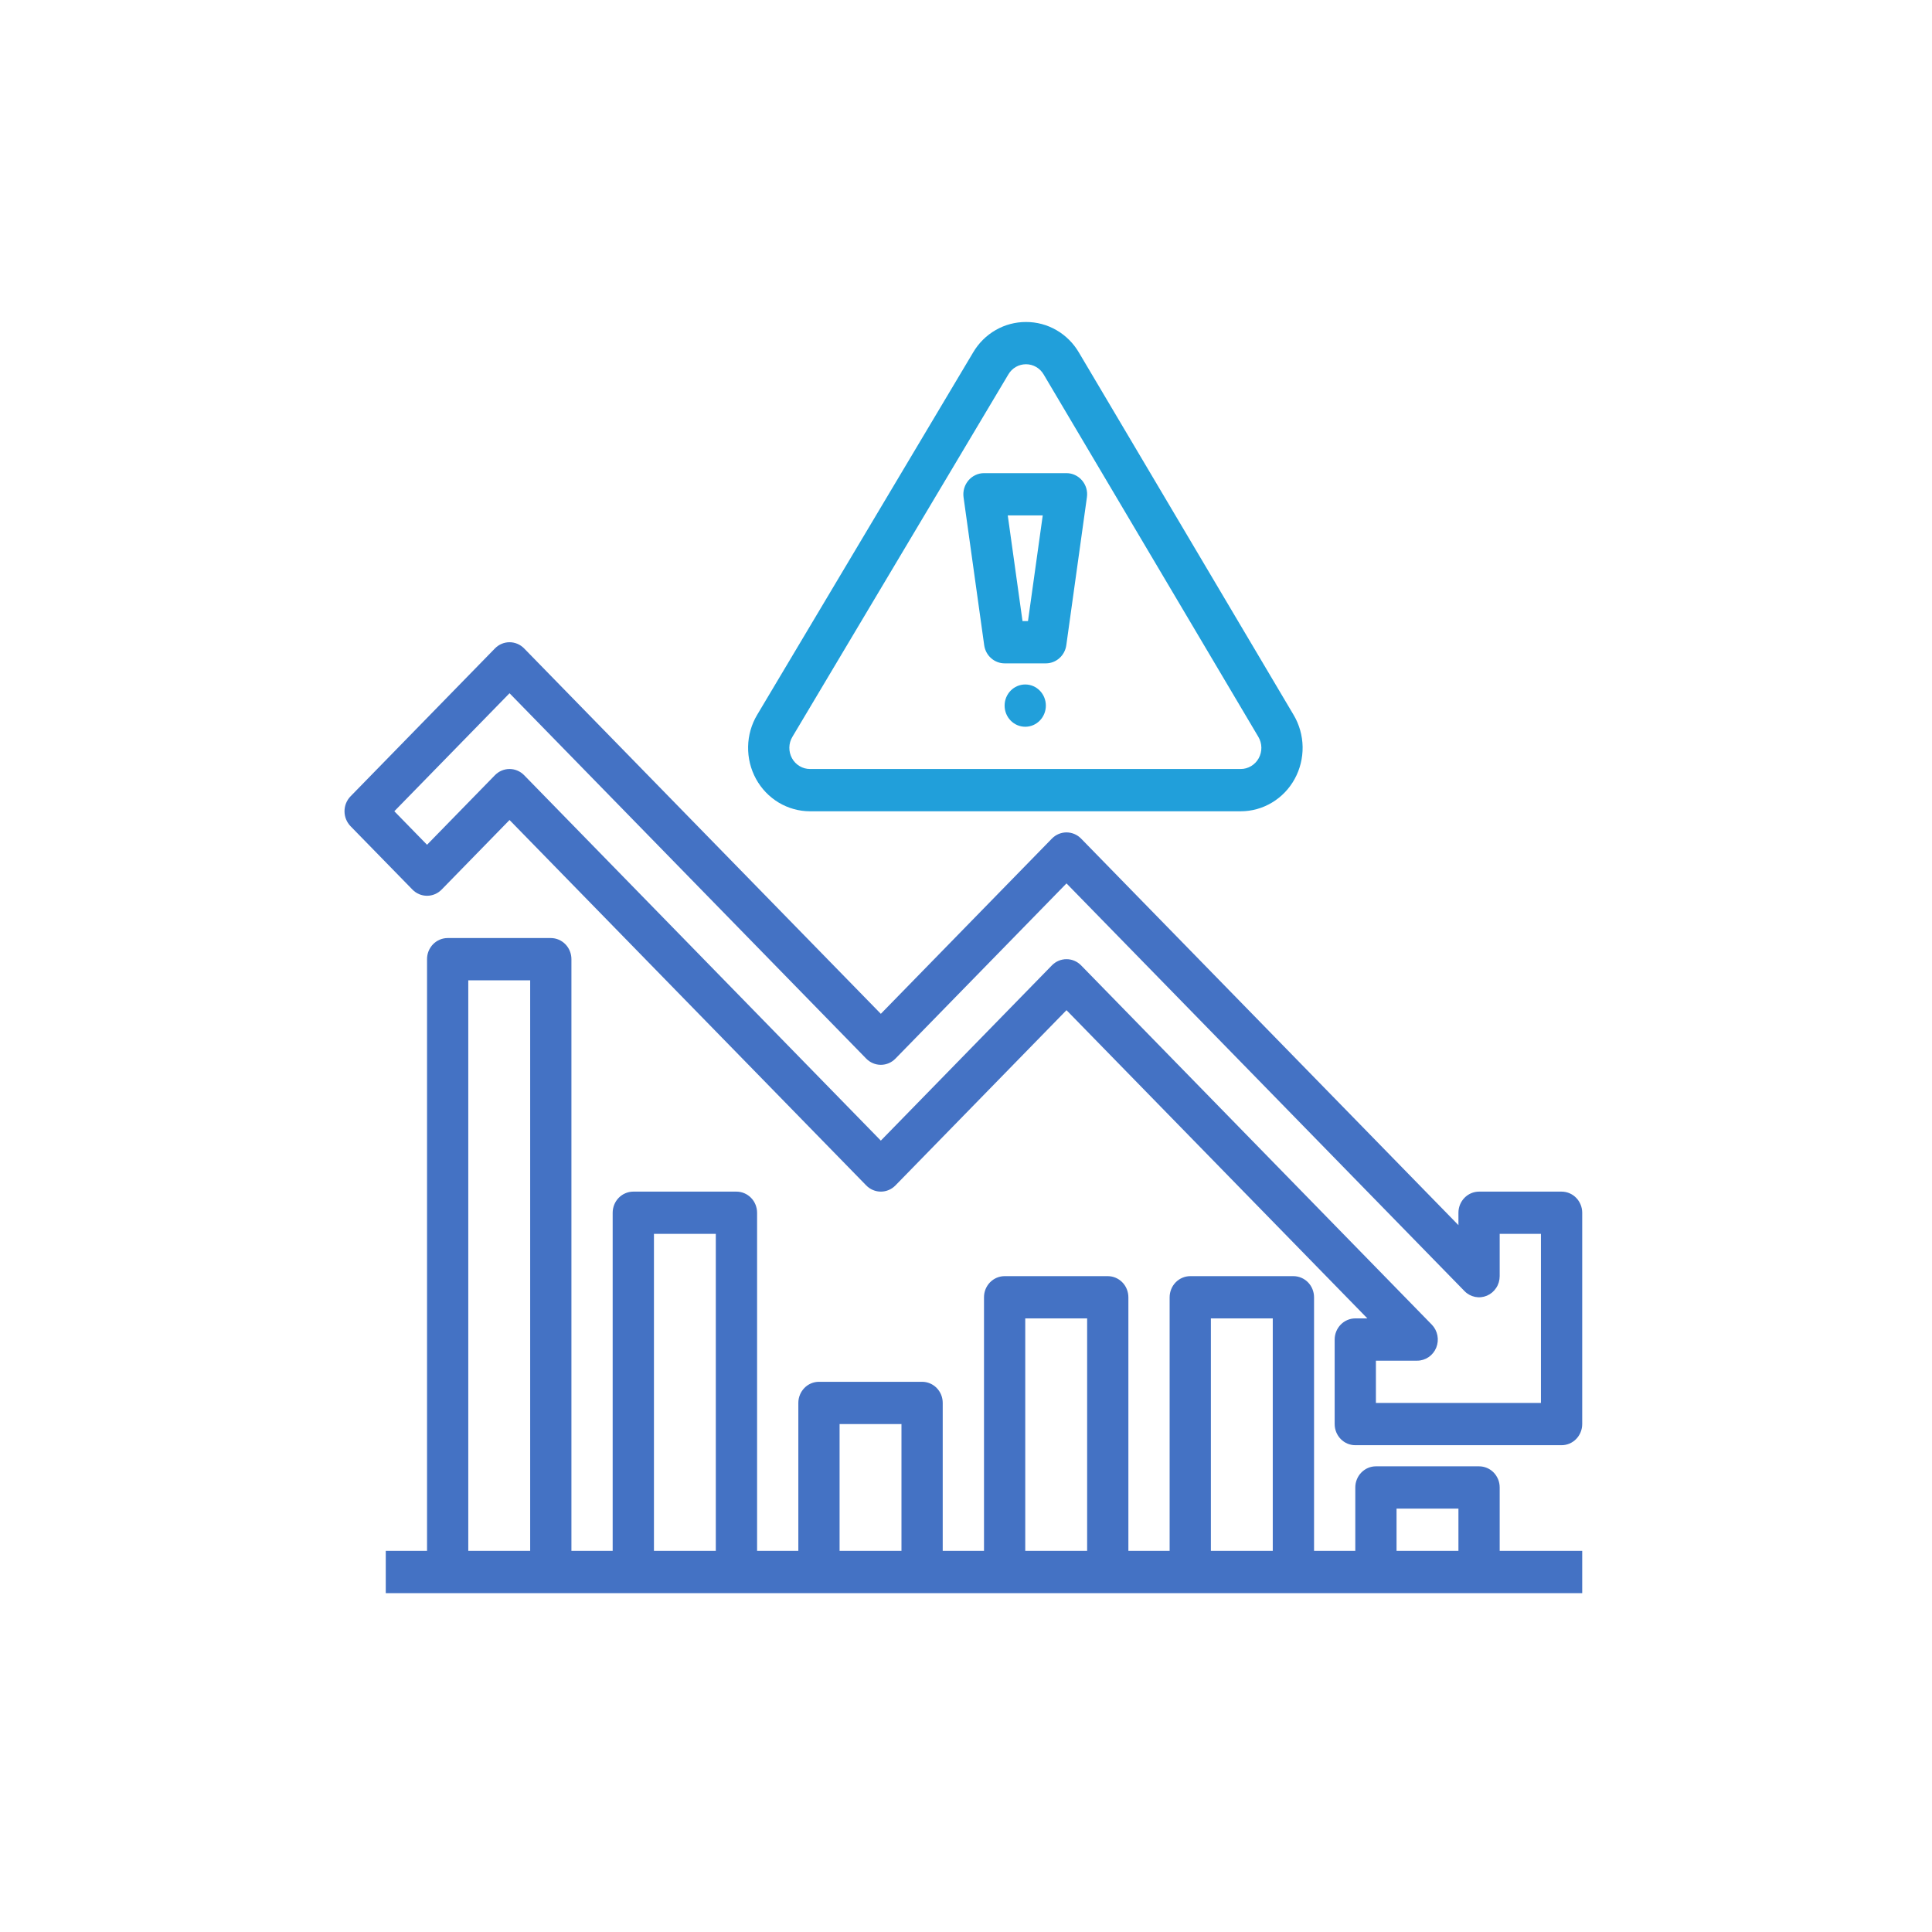
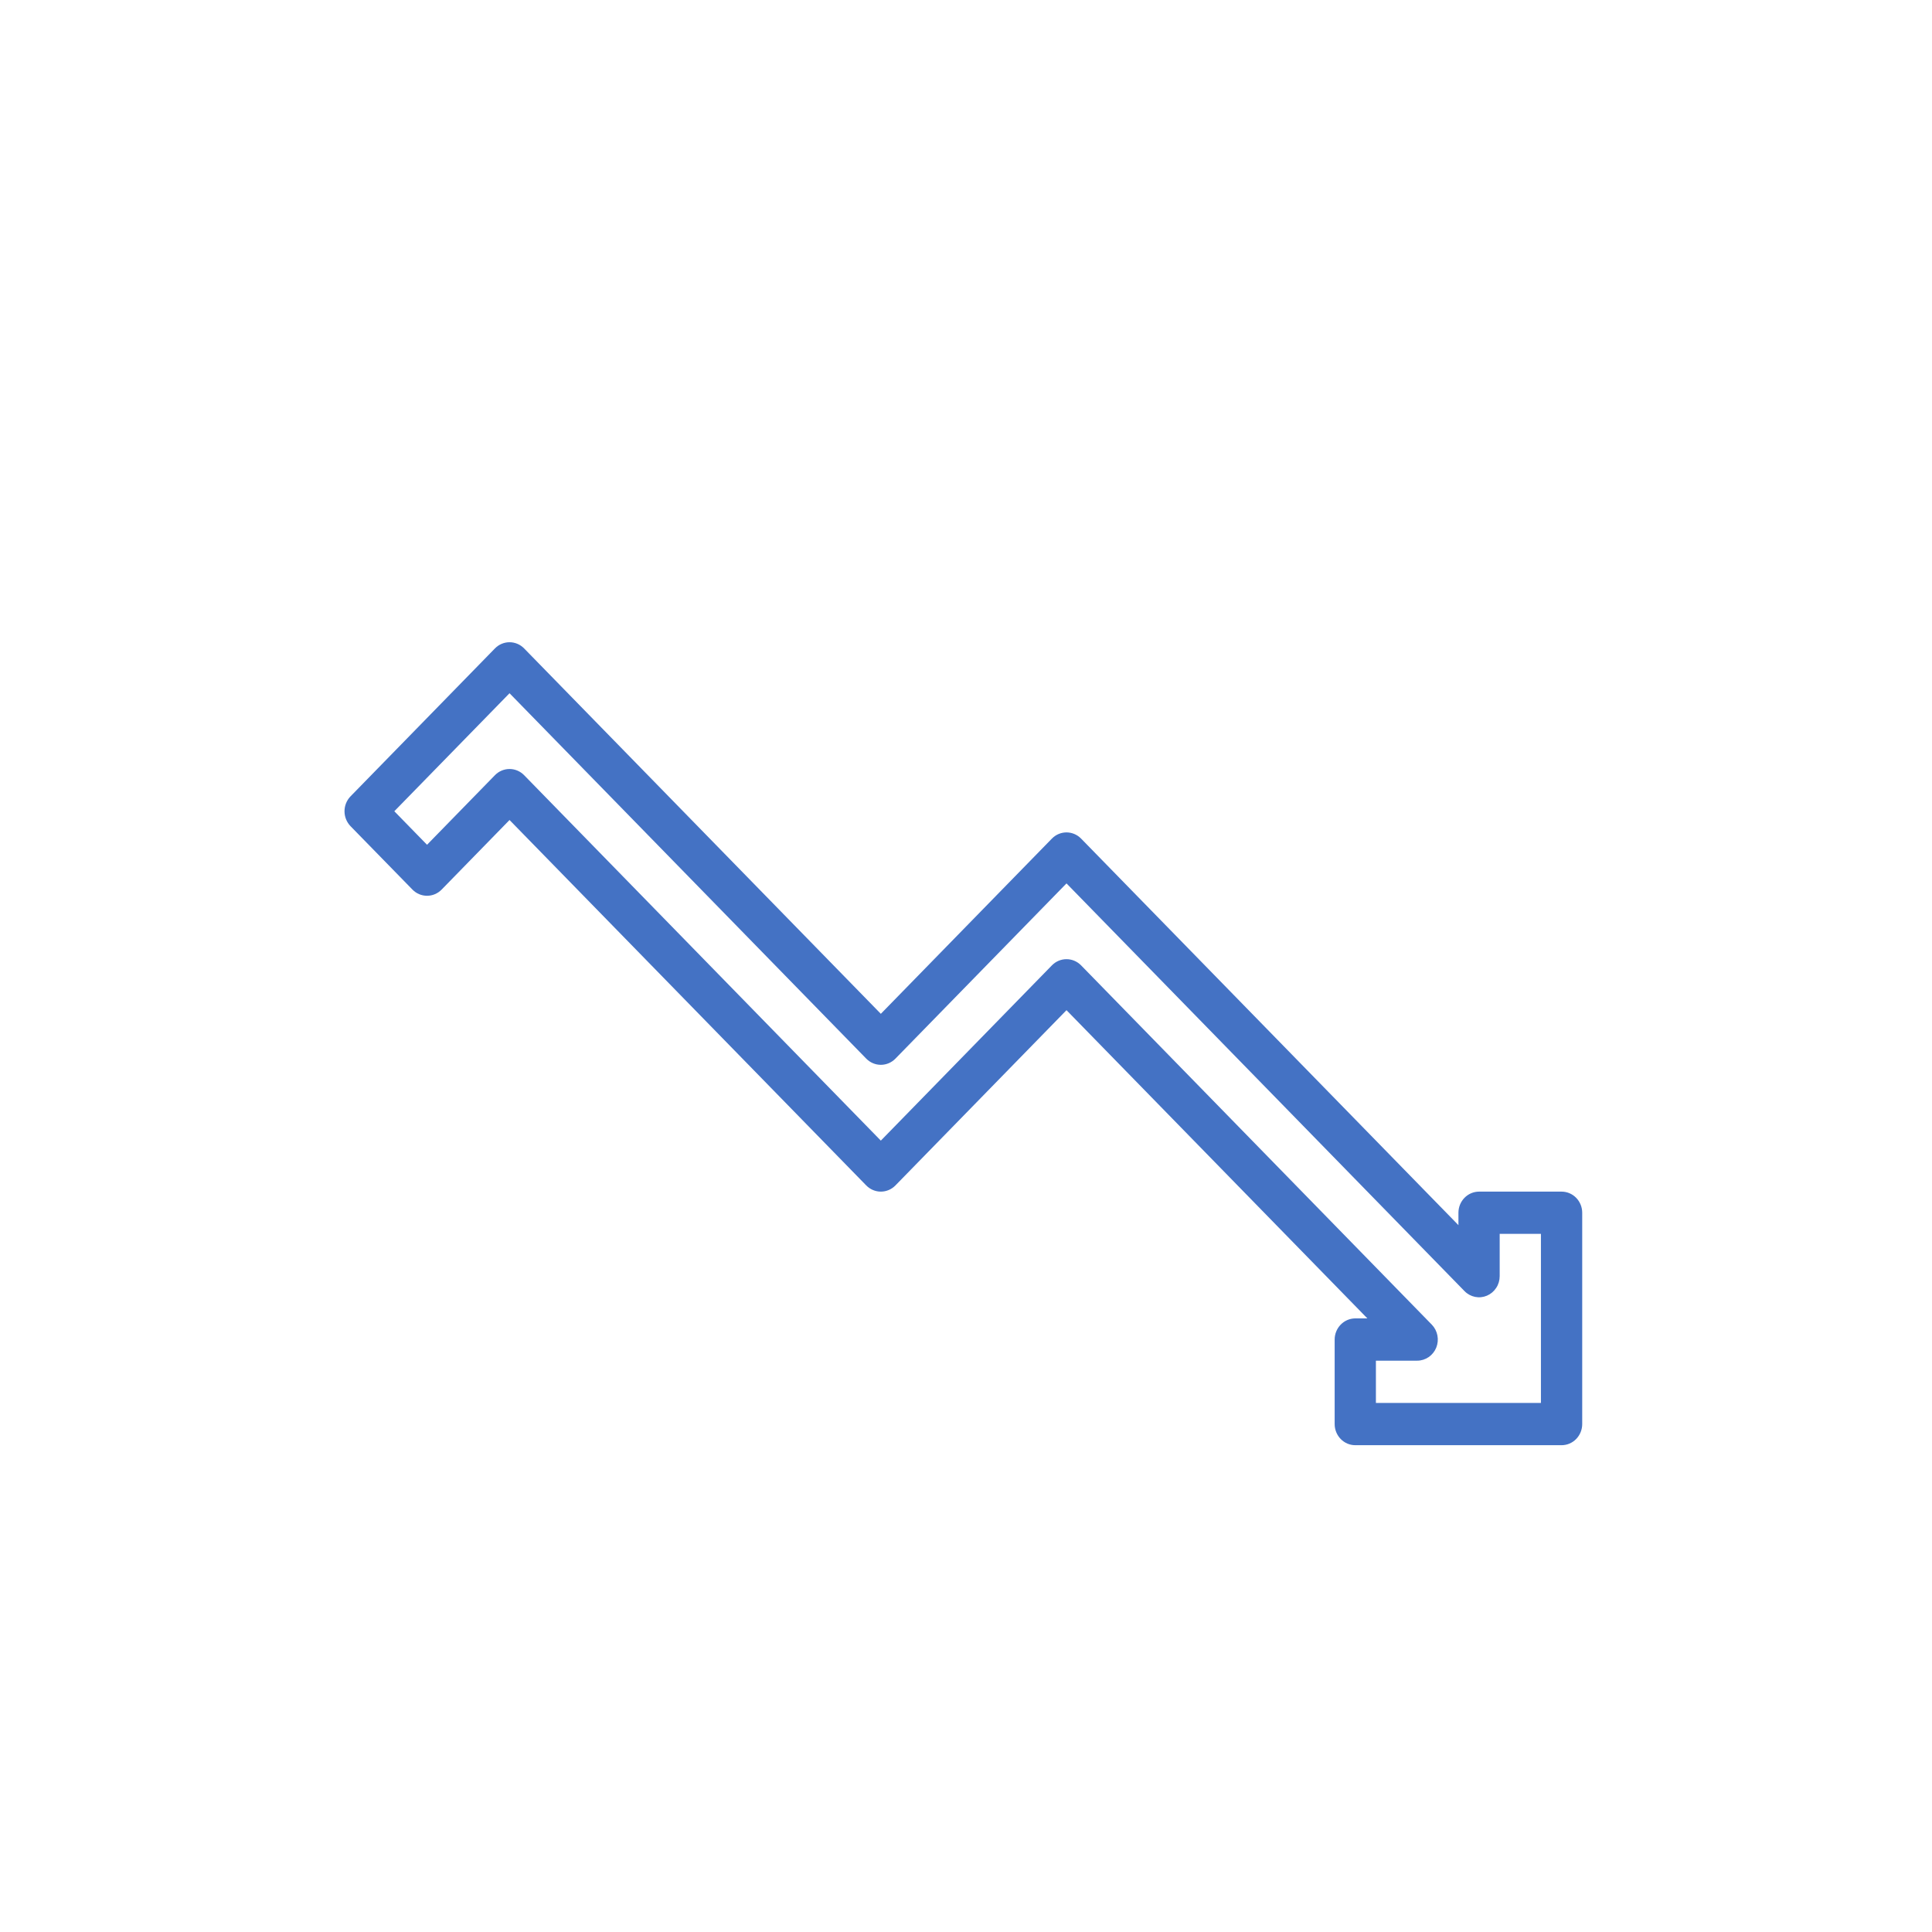
<svg xmlns="http://www.w3.org/2000/svg" width="60" height="60" viewBox="0 0 60 60" fill="none">
-   <path d="M46.574 46.194C46.574 46.108 46.558 46.023 46.526 45.943C46.493 45.864 46.446 45.791 46.387 45.73C46.327 45.669 46.257 45.621 46.179 45.588C46.101 45.555 46.018 45.538 45.934 45.538H42.73C42.646 45.538 42.563 45.555 42.485 45.588C42.408 45.621 42.337 45.669 42.278 45.73C42.218 45.791 42.171 45.864 42.139 45.943C42.106 46.023 42.09 46.108 42.09 46.194V48.163H40.809V40.288C40.809 40.202 40.792 40.117 40.76 40.037C40.728 39.957 40.681 39.885 40.621 39.824C40.562 39.763 40.491 39.715 40.413 39.682C40.335 39.649 40.252 39.632 40.168 39.632H36.965C36.881 39.632 36.797 39.649 36.72 39.682C36.642 39.715 36.571 39.763 36.512 39.824C36.452 39.885 36.405 39.957 36.373 40.037C36.341 40.117 36.324 40.202 36.324 40.288V48.163H35.043V40.288C35.043 40.202 35.026 40.117 34.994 40.037C34.962 39.957 34.915 39.885 34.855 39.824C34.796 39.763 34.725 39.715 34.648 39.682C34.57 39.649 34.486 39.632 34.402 39.632H31.199C31.115 39.632 31.032 39.649 30.954 39.682C30.876 39.715 30.806 39.763 30.746 39.824C30.687 39.885 30.64 39.957 30.607 40.037C30.575 40.117 30.559 40.202 30.559 40.288V48.163H29.277V43.569C29.277 43.483 29.261 43.398 29.229 43.318C29.197 43.239 29.149 43.166 29.09 43.105C29.03 43.044 28.96 42.996 28.882 42.963C28.804 42.93 28.721 42.913 28.637 42.913H25.434C25.349 42.913 25.266 42.93 25.188 42.963C25.111 42.996 25.04 43.044 24.981 43.105C24.921 43.166 24.874 43.239 24.842 43.318C24.809 43.398 24.793 43.483 24.793 43.569V48.163H23.512V37.663C23.512 37.577 23.495 37.492 23.463 37.412C23.431 37.332 23.384 37.26 23.324 37.199C23.265 37.138 23.194 37.09 23.116 37.057C23.039 37.024 22.955 37.007 22.871 37.007H19.668C19.584 37.007 19.5 37.024 19.423 37.057C19.345 37.09 19.274 37.138 19.215 37.199C19.155 37.26 19.108 37.332 19.076 37.412C19.044 37.492 19.027 37.577 19.027 37.663V48.163H17.746V29.788C17.746 29.702 17.73 29.617 17.697 29.537C17.665 29.457 17.618 29.385 17.558 29.324C17.499 29.263 17.428 29.215 17.351 29.182C17.273 29.149 17.19 29.132 17.105 29.132H13.902C13.818 29.132 13.735 29.149 13.657 29.182C13.579 29.215 13.509 29.263 13.449 29.324C13.39 29.385 13.343 29.457 13.31 29.537C13.278 29.617 13.262 29.702 13.262 29.788V48.163H11.98V49.476H49.137V48.163H46.574V46.194ZM14.543 48.163V30.444H16.465V48.163H14.543ZM20.309 48.163V38.319H22.23V48.163H20.309ZM26.074 48.163V44.226H27.996V48.163H26.074ZM31.84 48.163V40.944H33.762V48.163H31.84ZM37.605 48.163V40.944H39.527V48.163H37.605ZM43.371 48.163V46.851H45.293V48.163H43.371Z" fill="#4472C4" />
  <path d="M48.496 37.007H45.934C45.764 37.007 45.601 37.076 45.481 37.199C45.361 37.322 45.293 37.489 45.293 37.663V38.048L33.574 26.043C33.454 25.92 33.291 25.851 33.121 25.851C32.951 25.851 32.788 25.92 32.668 26.043L27.355 31.485L16.277 20.137C16.157 20.014 15.994 19.945 15.824 19.945C15.654 19.945 15.491 20.014 15.371 20.137L10.887 24.73C10.767 24.853 10.699 25.02 10.699 25.194C10.699 25.369 10.767 25.535 10.887 25.659L12.809 27.627C12.929 27.75 13.092 27.819 13.262 27.819C13.432 27.819 13.595 27.75 13.715 27.627L15.824 25.466L26.902 36.815C27.023 36.938 27.186 37.007 27.355 37.007C27.525 37.007 27.688 36.938 27.808 36.815L33.121 31.372L42.465 40.944H42.09C41.92 40.944 41.757 41.014 41.637 41.137C41.517 41.26 41.449 41.427 41.449 41.601V44.226C41.449 44.4 41.517 44.567 41.637 44.69C41.757 44.813 41.92 44.882 42.09 44.882H48.496C48.666 44.882 48.829 44.813 48.949 44.69C49.069 44.567 49.137 44.4 49.137 44.226V37.663C49.137 37.489 49.069 37.322 48.949 37.199C48.829 37.076 48.666 37.007 48.496 37.007ZM47.855 43.569H42.73V42.257H44.012C44.139 42.257 44.262 42.218 44.368 42.146C44.473 42.074 44.555 41.972 44.604 41.852C44.652 41.732 44.665 41.6 44.64 41.473C44.615 41.345 44.554 41.228 44.465 41.137L33.574 29.98C33.454 29.857 33.291 29.788 33.121 29.788C32.951 29.788 32.788 29.857 32.668 29.98L27.355 35.423L16.277 24.074C16.157 23.951 15.994 23.882 15.824 23.882C15.654 23.882 15.491 23.951 15.371 24.074L13.262 26.235L12.246 25.194L15.824 21.529L26.902 32.877C27.023 33 27.186 33.069 27.355 33.069C27.525 33.069 27.688 33 27.808 32.877L33.121 27.435L45.481 40.096C45.57 40.188 45.684 40.25 45.809 40.276C45.933 40.301 46.062 40.288 46.179 40.238C46.296 40.188 46.396 40.104 46.466 39.996C46.537 39.889 46.574 39.762 46.574 39.632V38.319H47.855V43.569Z" fill="#4472C4" />
-   <path d="M25.154 25.195H38.532C38.873 25.195 39.208 25.102 39.502 24.925C39.797 24.749 40.04 24.496 40.207 24.191C40.374 23.887 40.459 23.543 40.454 23.194C40.448 22.844 40.352 22.503 40.175 22.204L33.506 10.947C33.336 10.658 33.096 10.418 32.808 10.252C32.52 10.086 32.196 9.999 31.866 10H31.863C31.533 9.999 31.209 10.085 30.922 10.25C30.634 10.415 30.393 10.654 30.223 10.943L23.514 22.2C23.336 22.498 23.239 22.84 23.233 23.189C23.227 23.539 23.311 23.884 23.478 24.189C23.645 24.494 23.889 24.748 24.183 24.925C24.478 25.101 24.813 25.195 25.154 25.195V25.195ZM24.608 22.884L31.316 11.627V11.627C31.373 11.53 31.453 11.45 31.549 11.395C31.645 11.34 31.753 11.312 31.863 11.312H31.864C31.974 11.312 32.083 11.341 32.178 11.396C32.274 11.451 32.354 11.531 32.411 11.628L39.08 22.885C39.139 22.985 39.171 23.099 39.173 23.215C39.175 23.331 39.146 23.446 39.09 23.548C39.035 23.649 38.954 23.733 38.855 23.792C38.757 23.851 38.646 23.882 38.532 23.882H25.154C25.041 23.882 24.929 23.851 24.831 23.792C24.732 23.733 24.651 23.649 24.596 23.547C24.54 23.445 24.512 23.33 24.514 23.214C24.516 23.097 24.548 22.983 24.608 22.884V22.884Z" fill="#219FDA" />
-   <path d="M30.565 20.037C30.587 20.194 30.663 20.337 30.779 20.44C30.896 20.544 31.045 20.601 31.199 20.601H32.48C32.635 20.601 32.784 20.544 32.9 20.44C33.017 20.337 33.093 20.194 33.115 20.037L33.755 15.443C33.768 15.35 33.762 15.255 33.736 15.165C33.71 15.075 33.665 14.992 33.605 14.921C33.545 14.85 33.471 14.793 33.387 14.754C33.304 14.714 33.213 14.694 33.121 14.694H30.559C30.467 14.694 30.376 14.714 30.293 14.754C30.209 14.793 30.135 14.85 30.075 14.921C30.015 14.992 29.97 15.075 29.944 15.165C29.918 15.255 29.911 15.35 29.924 15.443L30.565 20.037ZM32.383 16.007L31.925 19.288H31.755L31.297 16.007H32.383Z" fill="#219FDA" />
-   <path d="M31.84 22.57C32.194 22.57 32.48 22.276 32.48 21.913C32.48 21.551 32.194 21.257 31.84 21.257C31.486 21.257 31.199 21.551 31.199 21.913C31.199 22.276 31.486 22.57 31.84 22.57Z" fill="#219FDA" />
</svg>